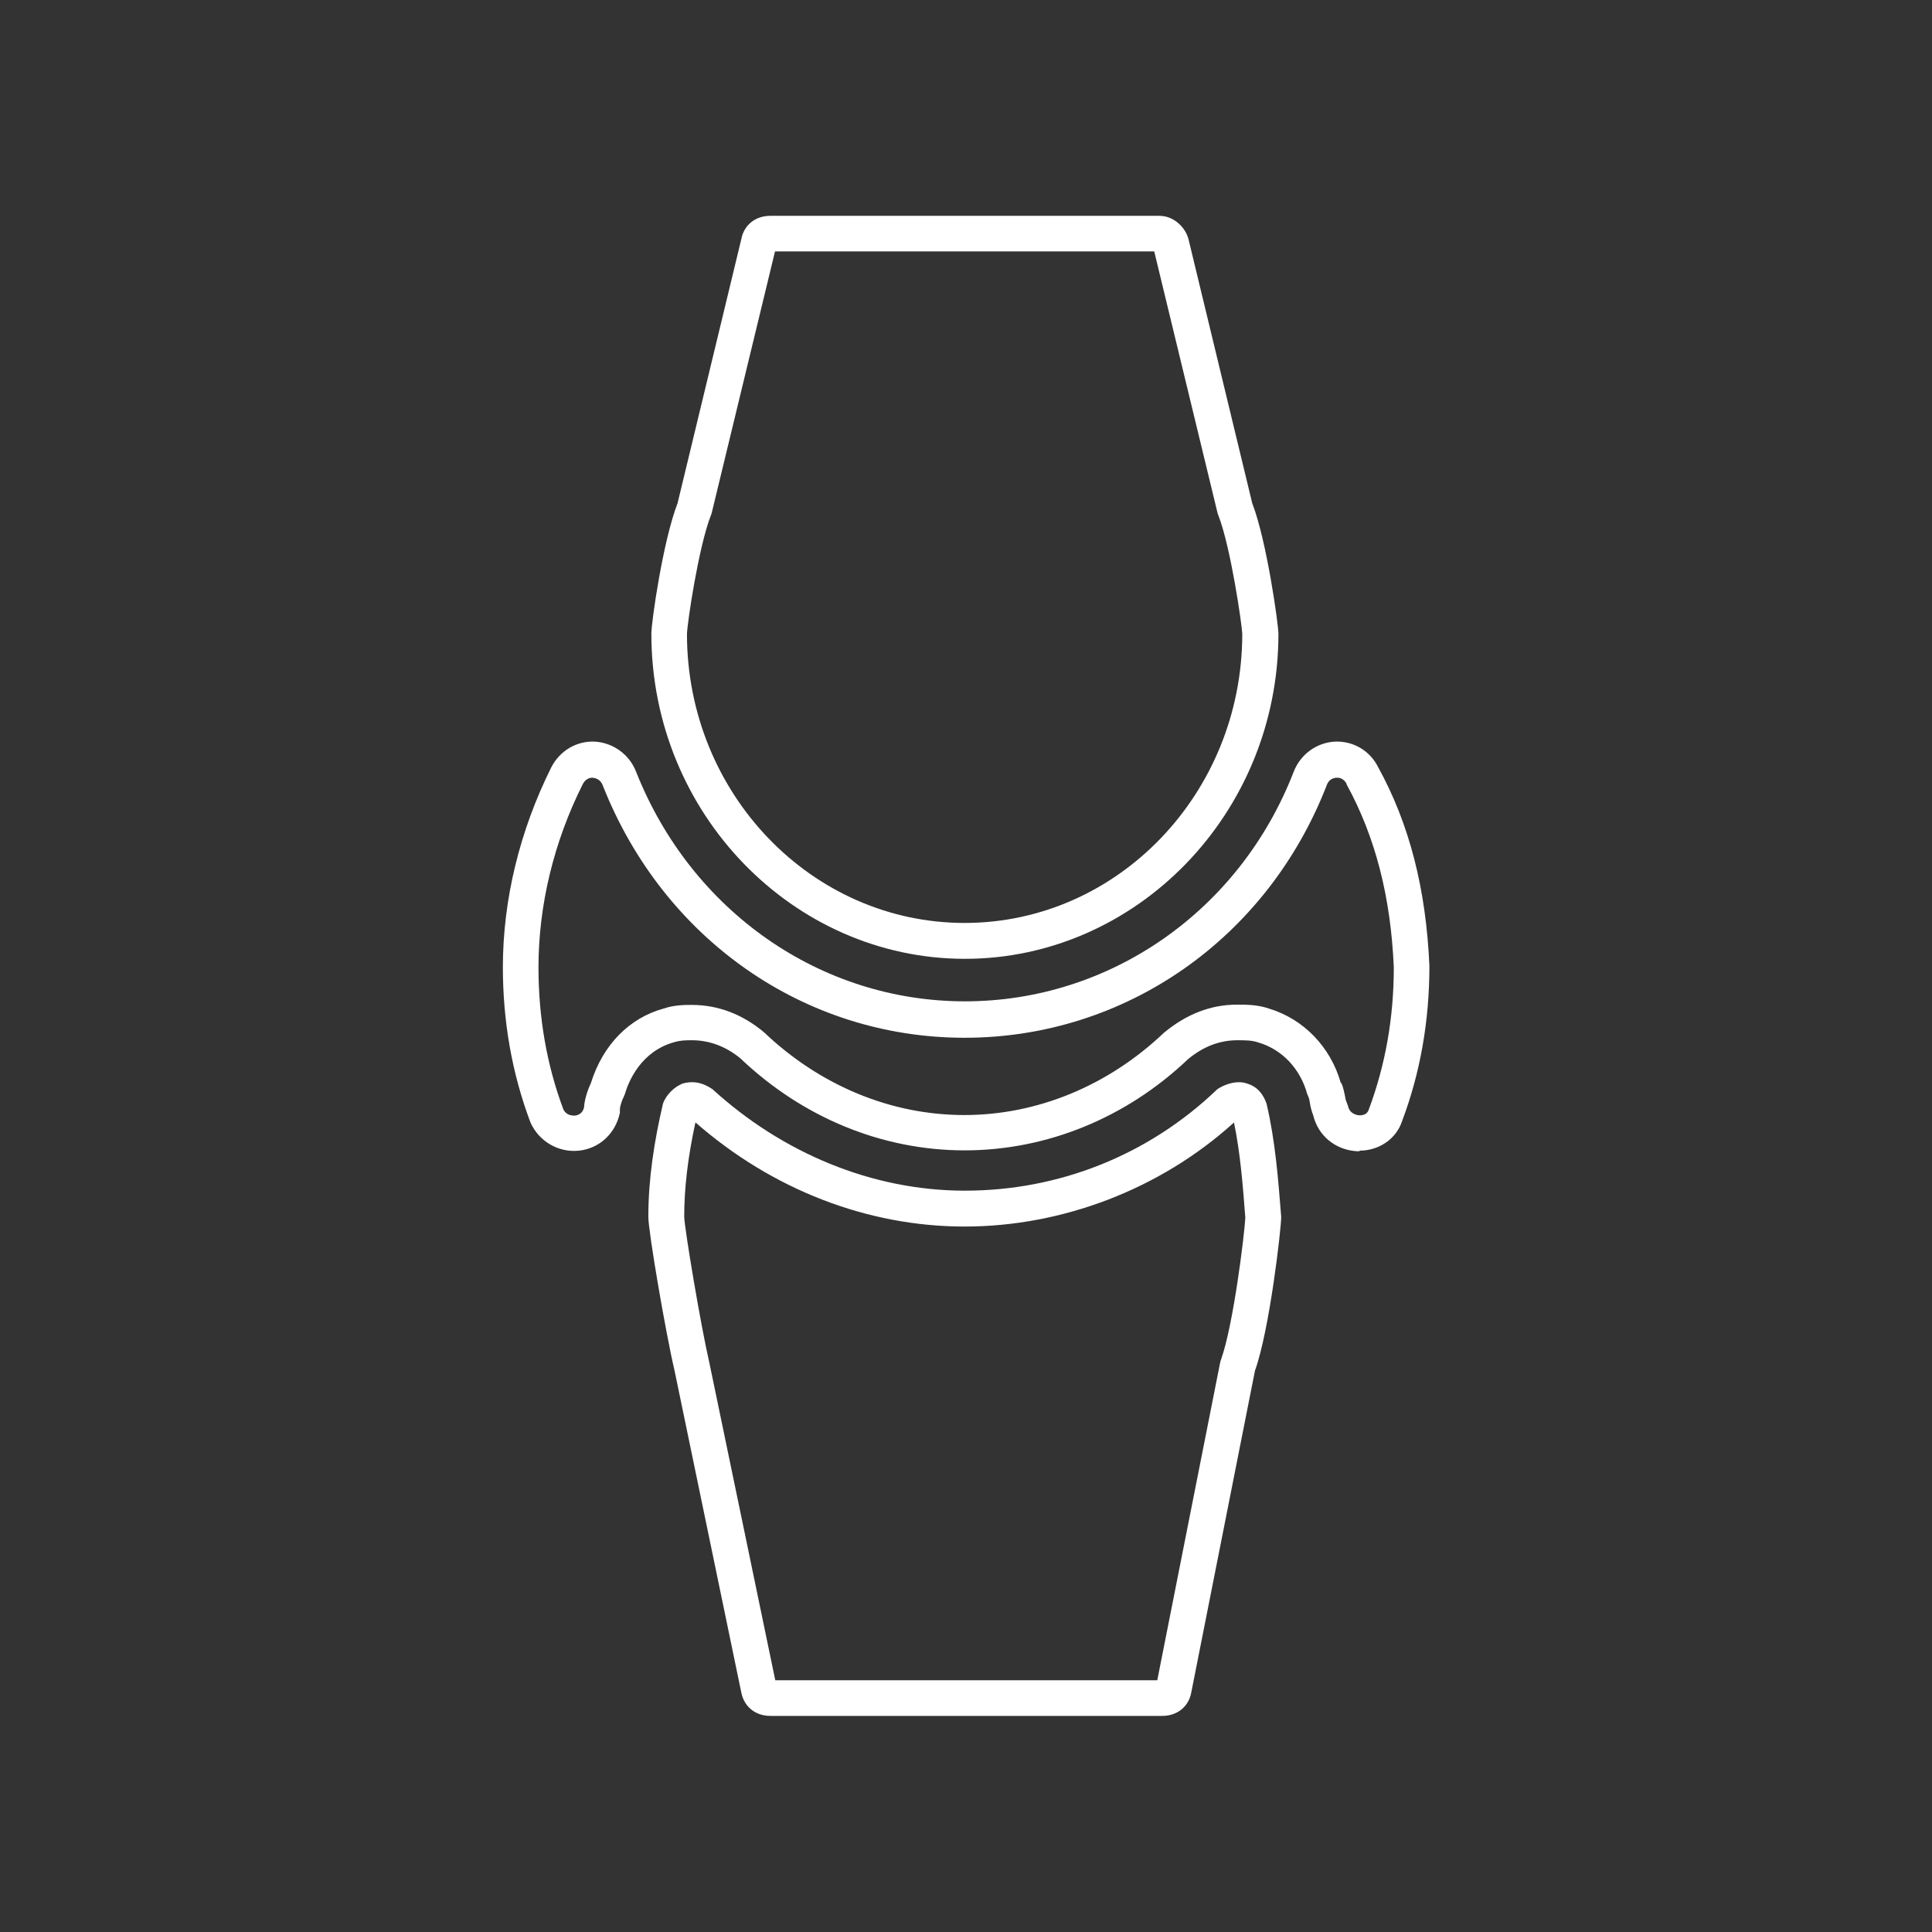
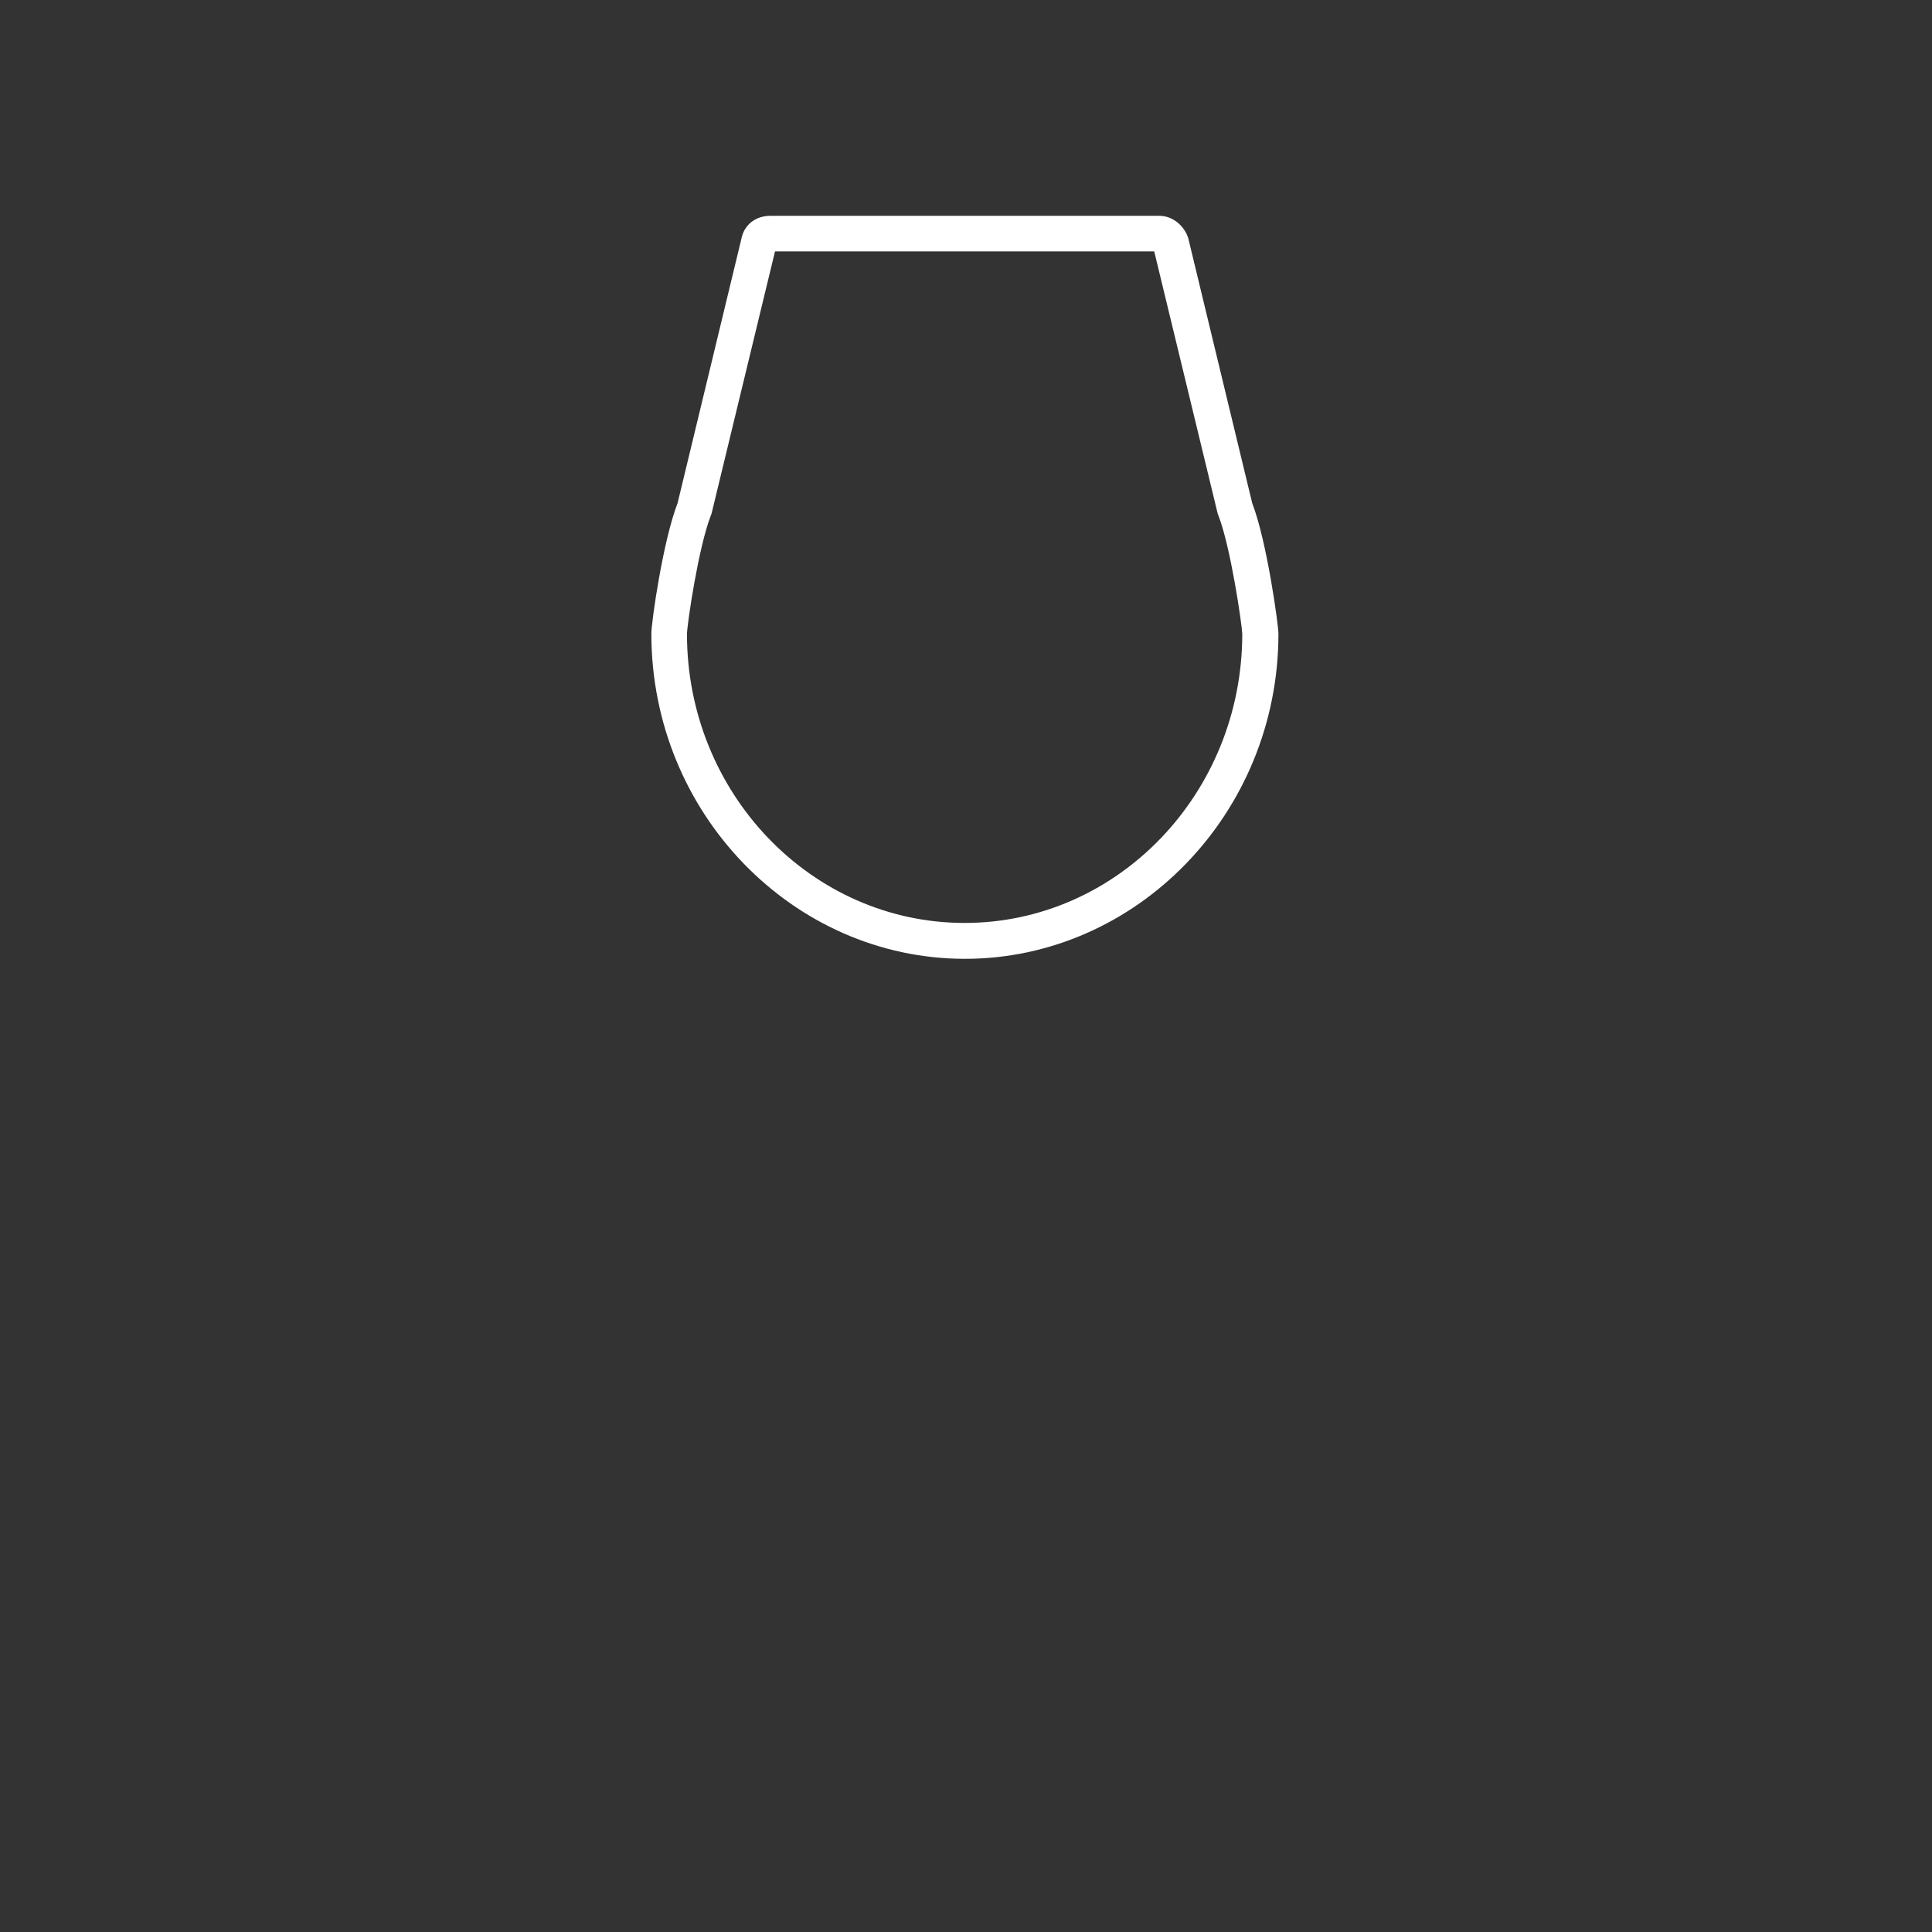
<svg xmlns="http://www.w3.org/2000/svg" id="Layer_1" viewBox="0 0 70 70">
  <rect x="0" y="0" width="70" height="70" fill="#333333" stroke="none" />
  <defs>
    <style>.cls-1{fill:#fff;}</style>
  </defs>
-   <path class="cls-1" d="m25.19,40.66c2.78,2.44,6.24,3.78,9.76,3.78s7.08-1.34,9.76-3.77c.23,1.12.32,2.26.41,3.45-.03.6-.43,3.87-.87,5.11l-.03.09-.02.09-2.27,11.47h-13.84l-2.39-11.51c-.31-1.34-.89-4.8-.91-5.28,0-1.03.13-2.16.41-3.44m19.69-1.44c-.26,0-.55.1-.78.25-2.52,2.42-5.78,3.68-9.15,3.68s-6.62-1.37-9.15-3.68c-.23-.15-.46-.25-.73-.25-.1,0-.2.01-.32.04-.32.11-.63.42-.74.74-.32,1.37-.53,2.73-.53,4.1,0,.53.63,4.21.95,5.57l2.42,11.67c.11.53.53.84,1.05.84h14.2c.53,0,.95-.32,1.05-.84l2.31-11.67c.53-1.47.95-5.15.95-5.57-.11-1.37-.21-2.73-.53-4.1h0c-.11-.32-.32-.63-.74-.74-.08-.03-.18-.04-.27-.04h0Z" />
  <path class="cls-1" d="m41.82,9.11l2.28,9.42.02.08.03.08c.44,1.14.84,3.89.86,4.27,0,5.78-4.51,10.48-10.06,10.48s-10.06-4.7-10.06-10.47c.02-.46.42-3.14.86-4.28l.03-.08.02-.08,2.28-9.42h13.75m.17-1.29h-14.09c-.53,0-.95.32-1.05.84l-2.31,9.57c-.53,1.37-.95,4.31-.95,4.73,0,6.52,5.15,11.78,11.36,11.78s11.36-5.26,11.36-11.78c0-.32-.42-3.36-.95-4.73h0l-2.31-9.57c-.11-.42-.53-.84-1.05-.84h0Z" />
-   <path class="cls-1" d="m49.26,41.71s-.07,0-.11,0c-.77-.05-1.39-.56-1.57-1.3-.06-.16-.1-.31-.12-.45-.01-.07-.03-.17-.05-.21l-.05-.12c-.25-.91-.91-1.61-1.77-1.86-.23-.08-.48-.08-.76-.08-.64,0-1.24.23-1.79.69-2.23,2.12-5.11,3.3-8.09,3.3s-5.86-1.18-8.12-3.33c-.52-.43-1.12-.66-1.76-.66-.18,0-.42,0-.64.07-1.21.33-1.66,1.43-1.79,1.88l-.04.1c-.09.17-.14.38-.14.45v.13c-.16.75-.74,1.29-1.48,1.37-.74.08-1.45-.33-1.76-1.02-.67-1.78-1-3.66-1-5.63,0-2.44.61-4.94,1.75-7.23.31-.61.92-.97,1.58-.94.67.04,1.26.47,1.5,1.1,2,5.04,6.67,8.31,11.91,8.31s9.95-3.26,11.91-8.31c.24-.63.82-1.06,1.49-1.1.66-.03,1.27.32,1.57.92,1.14,2.07,1.74,4.43,1.86,7.21,0,1.99-.33,3.87-.99,5.62-.21.64-.83,1.07-1.54,1.07Zm-.66-2.47c.07.16.1.32.13.46.01.07.03.17.05.21l.06.16c.06.29.32.33.4.34.09,0,.28,0,.35-.2.61-1.63.91-3.35.91-5.16-.11-2.56-.67-4.73-1.71-6.63v-.02c-.11-.21-.29-.23-.37-.22-.06,0-.27.03-.35.27-2.16,5.56-7.3,9.15-13.12,9.15s-10.92-3.59-13.11-9.14c-.09-.25-.3-.27-.36-.28-.08-.01-.25.02-.36.22-1.06,2.11-1.61,4.41-1.61,6.65,0,1.81.3,3.54.9,5.14.11.24.35.23.42.23.1-.01.27-.06.33-.29.02-.36.18-.74.25-.89.43-1.38,1.39-2.36,2.64-2.7.38-.13.78-.13,1.01-.13.95,0,1.83.33,2.62.99,2.05,1.95,4.62,3,7.26,3s5.21-1.06,7.23-2.98c.82-.68,1.7-1.02,2.65-1.02.34,0,.74,0,1.15.14,1.26.38,2.24,1.39,2.61,2.7Z" />
</svg>